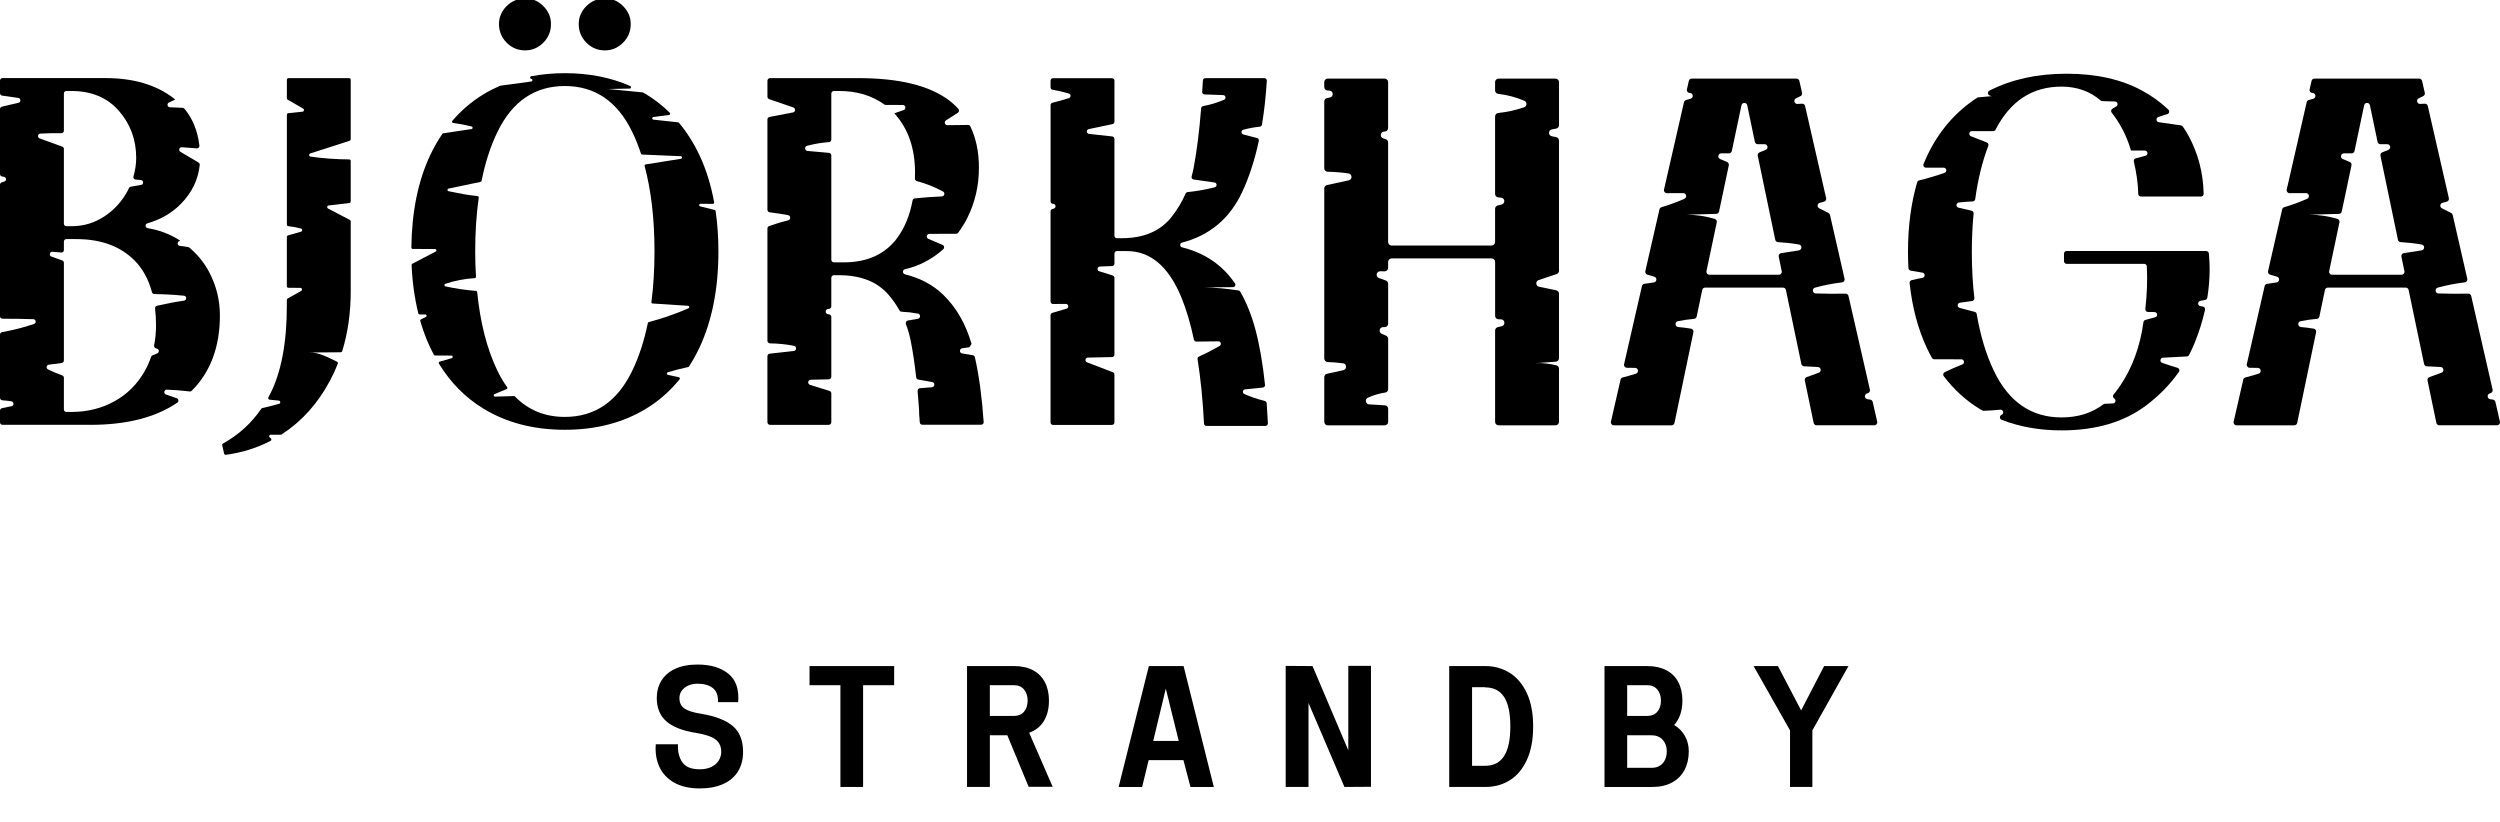
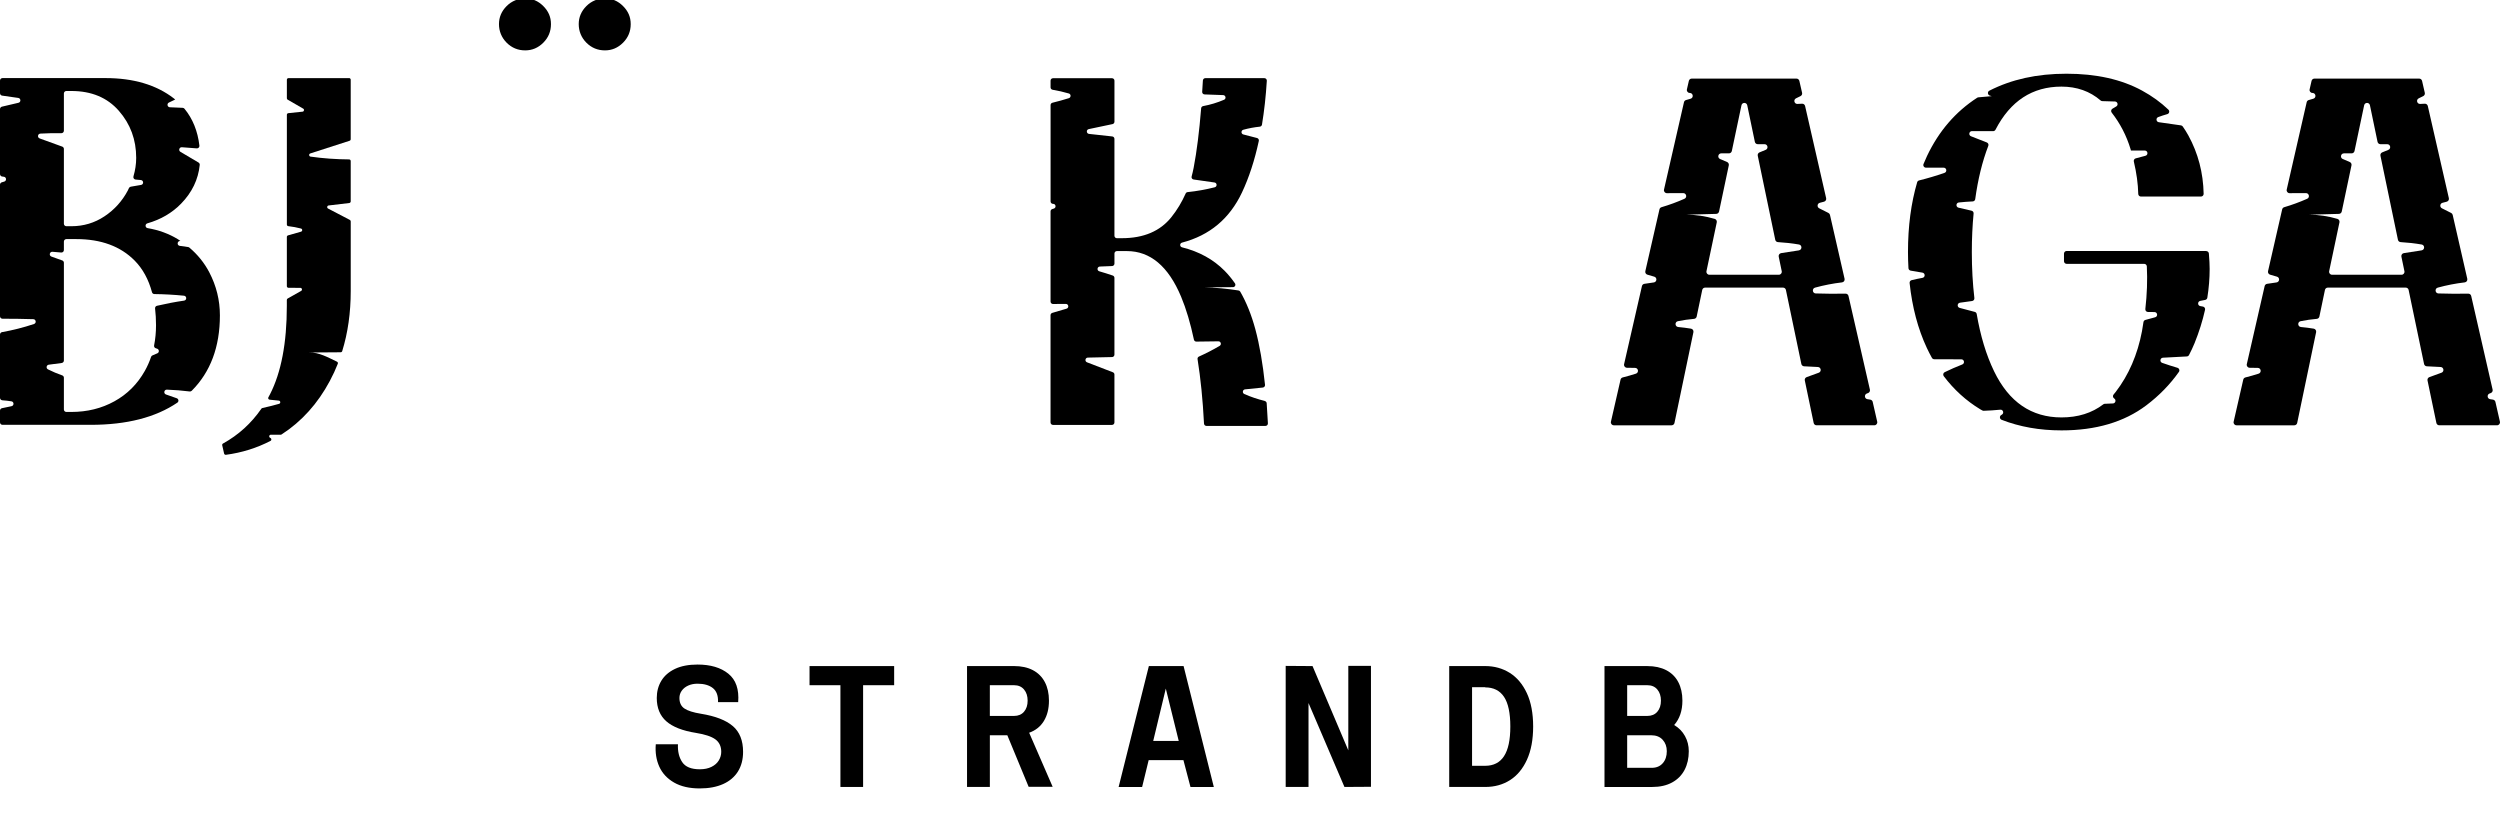
<svg xmlns="http://www.w3.org/2000/svg" id="Lager_1" data-name="Lager 1" viewBox="0 0 1215.73 399.73">
  <path d="M356.36,353.09c-3.32-2.86-8.49-4.86-15.51-6-3.7-.6-6.37-1.44-8-2.53-1.63-1.09-2.45-2.8-2.45-5.14,0-1.31.38-2.49,1.14-3.55.76-1.06,1.81-1.89,3.14-2.49,1.33-.6,2.84-.9,4.53-.9,3.16,0,5.63.71,7.43,2.12,1.8,1.42,2.64,3.7,2.53,6.86h9.8c.49-6.26-1.1-10.87-4.78-13.84-3.67-2.97-8.67-4.45-14.98-4.45-4.36,0-8.02.71-10.98,2.12-2.97,1.42-5.18,3.35-6.65,5.8s-2.2,5.23-2.2,8.33c0,4.84,1.55,8.63,4.65,11.35,3.1,2.72,7.89,4.6,14.37,5.63,4.41.71,7.56,1.75,9.47,3.14,1.9,1.39,2.86,3.42,2.86,6.08,0,1.47-.4,2.86-1.18,4.16-.79,1.31-1.97,2.36-3.55,3.14-1.58.79-3.48,1.18-5.71,1.18-4.14,0-6.98-1.16-8.53-3.47-1.55-2.31-2.25-5.21-2.08-8.7h-10.78c-.33,4.03.25,7.66,1.71,10.9,1.47,3.24,3.86,5.81,7.18,7.72,3.32,1.91,7.48,2.86,12.49,2.86,4.41,0,8.19-.71,11.35-2.12,3.16-1.41,5.56-3.46,7.23-6.12,1.66-2.67,2.49-5.85,2.49-9.55,0-5.5-1.66-9.67-4.98-12.53Z" />
  <polygon points="393.67 333.21 408.69 333.21 408.69 382.69 419.72 382.69 419.72 333.21 434.82 333.21 434.82 323.91 393.67 323.91 393.67 333.21" />
  <path d="M507.61,350.64c1.66-2.69,2.49-6,2.49-9.92,0-3.48-.67-6.49-2-9.02-1.33-2.53-3.27-4.46-5.8-5.8-2.53-1.33-5.59-2-9.18-2h-22.86v58.79h11.1v-25.15h8.49l10.37,25.07h11.68l-11.43-26.29c3.1-1.09,5.48-2.98,7.14-5.67ZM497.97,346.11c-1.17,1.36-2.79,2.04-4.86,2.04h-11.76v-14.94h11.76c2.07,0,3.69.69,4.86,2.08,1.17,1.39,1.76,3.2,1.76,5.43s-.59,4.03-1.76,5.39Z" />
  <path d="M558.68,323.91l-14.7,58.79h11.43l3.18-13.06h16.9l3.43,13.06h11.35l-14.7-58.79h-16.9ZM560.8,360.32l6.12-25.47,6.29,25.47h-12.41Z" />
  <polygon points="655.67 364.89 638.28 323.91 625.22 323.82 625.22 382.69 636.32 382.69 636.32 341.87 653.79 382.69 666.69 382.61 666.69 323.82 655.67 323.82 655.67 364.89" />
  <path d="M734.17,327.21c-3.51-2.2-7.5-3.31-11.96-3.31h-17.47v58.79h17.55c4.52,0,8.52-1.1,12-3.31,3.48-2.21,6.23-5.51,8.25-9.92,2.01-4.41,3.02-9.8,3.02-16.17s-1.02-11.83-3.06-16.21c-2.04-4.38-4.82-7.67-8.33-9.88ZM731.4,367.71c-2.04,3.13-5.1,4.69-9.18,4.69h-6.37v-38.21h6.37v.08c4.08,0,7.14,1.54,9.18,4.61,2.04,3.08,3.06,7.88,3.06,14.41s-1.02,11.28-3.06,14.41Z" />
  <path d="M814.14,352.56c1.31-1.47,2.3-3.2,2.98-5.18.68-1.99,1.02-4.2,1.02-6.65,0-3.48-.67-6.49-2-9.02-1.33-2.53-3.28-4.46-5.84-5.8-2.56-1.33-5.63-2-9.23-2h-20.82v58.79h23.19c3.81,0,7.05-.74,9.72-2.21,2.67-1.47,4.68-3.51,6.04-6.12,1.36-2.61,2.04-5.63,2.04-9.06,0-2.67-.61-5.12-1.84-7.35-1.22-2.23-2.98-4.03-5.27-5.39ZM791.28,333.21h9.8c2.07,0,3.69.69,4.86,2.08,1.17,1.39,1.76,3.2,1.76,5.43s-.59,4.03-1.76,5.39c-1.17,1.36-2.79,2.04-4.86,2.04h-9.8v-14.94ZM808.59,371.14c-1.31,1.5-3.1,2.25-5.39,2.25h-11.92v-15.84h11.68c2.39,0,4.26.74,5.59,2.21,1.33,1.47,2,3.32,2,5.55,0,2.4-.65,4.34-1.96,5.84Z" />
-   <polygon points="875.87 345.46 864.6 323.91 852.76 323.91 870.48 355.18 870.48 382.69 881.34 382.69 881.34 355.18 898.89 323.91 887.05 323.91 875.87 345.46" />
  <path d="M294.19,24.5c3.37,0,6.3-1.24,8.79-3.73,2.49-2.49,3.73-5.5,3.73-9.03s-1.25-6.3-3.73-8.79c-2.49-2.49-5.42-3.73-8.79-3.73s-6.55,1.25-9.03,3.73c-2.49,2.49-3.73,5.42-3.73,8.79s1.24,6.54,3.73,9.03c2.49,2.49,5.5,3.73,9.03,3.73Z" />
  <path d="M255.41,24.5c3.37,0,6.3-1.24,8.79-3.73,2.49-2.49,3.73-5.5,3.73-9.03s-1.25-6.3-3.73-8.79c-2.49-2.49-5.42-3.73-8.79-3.73s-6.55,1.25-9.03,3.73c-2.49,2.49-3.73,5.42-3.73,8.79s1.24,6.54,3.73,9.03c2.49,2.49,5.5,3.73,9.03,3.73Z" />
  <path d="M92.09,120.41c-.18-.15-.39-.25-.62-.28-1.35-.19-2.7-.38-4.05-.57-1.46-.21-1.32-2.36.16-2.37.05,0,.11,0,.16,0-.39-.26-.74-.55-1.14-.8-4.42-2.72-9.36-4.53-14.8-5.45-1.27-.21-1.37-1.98-.13-2.33,6.53-1.87,11.99-5.06,16.38-9.56,5.34-5.47,8.35-11.76,9.08-18.85.05-.47-.19-.92-.59-1.16-2.93-1.73-5.86-3.46-8.79-5.2-1.1-.65-.57-2.33.7-2.24l7.23.55c.75.06,1.38-.58,1.29-1.33-.84-7.11-3.27-13.09-7.26-17.95-.22-.27-.54-.42-.89-.44-2.07-.09-4.14-.18-6.21-.27-1.24-.05-1.6-1.73-.48-2.29,1.01-.5,2.03-.99,3.06-1.46-.22-.18-.42-.38-.65-.56-8.51-6.58-19.59-9.88-33.24-9.88H1.2C.54,37.98,0,38.52,0,39.19v6.12c0,.6.44,1.11,1.03,1.19,2.62.38,5.23.75,7.85,1.12,1.32.19,1.4,2.06.1,2.36-2.68.63-5.37,1.26-8.05,1.89C.38,52.01,0,52.49,0,53.05v31.6c0,.6.44,1.11,1.03,1.19.29.04.58.08.87.12,1.28.18,1.41,1.98.17,2.35-.4.12-.8.23-1.2.35C.35,88.81,0,89.28,0,89.81v63.98c0,.67.54,1.21,1.21,1.2,4.68-.02,10.57.1,14.98.22,1.35.04,1.62,1.92.34,2.35-5.07,1.7-10.27,3.01-15.54,3.95C.42,161.61,0,162.11,0,162.69v30.77c0,.64.5,1.15,1.13,1.2,1.48.1,2.95.26,4.42.5,1.32.21,1.36,2.1.05,2.37-1.55.32-3.1.65-4.64.97C.4,198.62,0,199.11,0,199.68v5.71c0,.66.54,1.2,1.2,1.2h42.88c17.58,0,31.61-3.62,42.16-10.78.82-.56.66-1.81-.28-2.14-1.75-.61-3.5-1.22-5.25-1.84-1.3-.45-.94-2.39.43-2.35,3.71.13,7.42.43,11.1.89.37.05.74-.08,1-.34,9.09-9.1,13.7-21.3,13.7-36.68,0-7.38-1.73-14.37-5.18-20.96-2.42-4.62-5.67-8.6-9.67-11.99ZM19.61,64.97c3.41-.19,6.82-.25,10.24-.2.67,0,1.22-.53,1.22-1.2v-18.12c0-.66.54-1.2,1.2-1.2h2.41c9.79,0,17.5,3.21,23.12,9.64,5.62,6.42,8.43,14.05,8.43,22.88,0,3.05-.47,6.04-1.33,8.99-.22.74.27,1.49,1.04,1.56l2.56.23c1.41.13,1.48,2.17.09,2.38-1.68.26-3.35.55-5.02.86-.39.07-.72.33-.88.7-.17.4-.34.79-.55,1.18-2.73,5.14-6.5,9.31-11.32,12.52-4.82,3.21-10.2,4.82-16.14,4.82h-2.41c-.66,0-1.2-.54-1.2-1.2v-36.38c0-.51-.32-.96-.79-1.13-3.67-1.33-7.33-2.66-11-3.99-1.22-.44-.97-2.26.33-2.33ZM89.54,146.19c-4.44.64-8.84,1.49-13.21,2.51-.6.14-.99.71-.92,1.31.3,2.58.46,5.29.46,8.17,0,3.43-.32,6.69-.93,9.79-.12.6.22,1.19.81,1.38.22.07.44.14.65.21,1.03.33,1.15,1.77.17,2.23-.79.37-1.59.72-2.41,1.03-.33.13-.58.39-.69.72-.8,2.37-1.81,4.64-3.02,6.8-3.61,6.42-8.55,11.36-14.81,14.81-6.26,3.46-13.25,5.18-20.96,5.18h-2.41c-.66,0-1.2-.54-1.2-1.2v-15.45c0-.51-.32-.96-.81-1.13-2.37-.83-4.68-1.8-6.92-2.92-1.06-.53-.81-2.12.37-2.28,2.1-.28,4.21-.56,6.31-.84.6-.08,1.05-.59,1.05-1.19v-47.54c0-.51-.32-.96-.8-1.13-1.75-.63-3.51-1.25-5.26-1.88-1.33-.47-.9-2.45.51-2.33,1.42.12,2.83.24,4.25.36.7.06,1.3-.49,1.3-1.2v-4.13c0-.66.54-1.2,1.2-1.2h4.82c12.04,0,21.52,3.49,28.42,10.48,3.93,3.98,6.72,9.12,8.41,15.36.14.52.6.88,1.14.89,4.81.06,9.62.32,14.41.8,1.41.14,1.47,2.18.06,2.39Z" />
  <path d="M169.78,37.98h-29.48c-.44,0-.8.36-.8.8v9.01c0,.28.15.55.4.69,2.51,1.45,5.03,2.9,7.54,4.35.67.39.45,1.4-.32,1.48-2.3.24-4.6.48-6.91.72-.41.04-.71.38-.71.79v53.38c0,.4.3.74.7.78,2.08.24,4.14.62,6.17,1.15.78.2.79,1.32,0,1.54-2.1.6-4.2,1.19-6.3,1.79-.34.1-.58.41-.58.77v23.93c0,.44.36.8.79.8,1.92,0,3.85.01,5.77.02.82,0,1.1,1.09.39,1.49-2.18,1.23-4.36,2.46-6.55,3.69-.25.14-.41.41-.41.69v2.92c0,17.99-2.73,32.32-8.19,42.99-.25.49-.51.96-.78,1.43-.29.51.05,1.14.64,1.18,1.49.11,2.98.26,4.46.45.85.11.93,1.33.11,1.56-2.69.77-5.41,1.44-8.15,2.05-.19.04-.36.16-.47.32-4.91,7.11-11.11,12.76-18.65,16.93-.31.17-.47.52-.39.87l.91,4c.09.4.48.67.89.62,7.78-1.04,15-3.3,21.68-6.77.6-.31.55-1.19-.08-1.45-.02,0-.04-.01-.05-.02-.81-.33-.57-1.54.3-1.53,1.58,0,3.17,0,4.75.01.16,0,.31-.04.44-.13,1.24-.8,2.47-1.65,3.67-2.54,9.23-6.9,16.54-16.14,21.92-27.7.63-1.36,1.22-2.75,1.77-4.15.15-.39-.02-.83-.4-1.01-4.39-2.08-8.72-4.58-13.48-4.46l15.27-.11c.35,0,.66-.23.76-.56,2.75-8.92,4.14-18.65,4.14-29.21v-33.88c0-.3-.16-.57-.43-.71-3.53-1.84-7.06-3.69-10.59-5.53-.69-.36-.5-1.4.27-1.5,3.35-.4,6.69-.8,10.04-1.19.4-.05.7-.39.7-.79v-19.63c0-.44-.35-.79-.79-.79-6.26-.04-12.52-.47-18.72-1.35-.84-.12-.95-1.29-.14-1.55,6.37-2.05,12.73-4.11,19.1-6.16.33-.11.55-.41.55-.76v-28.93c0-.44-.36-.8-.8-.8Z" />
-   <path d="M330.48,184.49c.3-.37.1-.93-.36-1.04-1.77-.39-3.55-.78-5.32-1.17-.64-.14-.68-1.04-.06-1.24,3.26-1.02,6.58-1.85,9.93-2.55.17-.04.32-.14.41-.28,1.87-2.91,3.58-6,5.13-9.31,6.1-13.09,9.15-28.62,9.15-46.61,0-6.94-.46-13.49-1.36-19.68-.04-.26-.23-.47-.49-.53-2.34-.58-4.67-1.15-7.01-1.73-.74-.18-.6-1.27.16-1.26,2,.02,3.99.03,5.99.05.4,0,.71-.37.64-.76-1.52-8.31-3.86-15.93-7.09-22.8-2.79-5.94-6.14-11.21-10-15.86-.11-.13-.26-.21-.43-.23-4.01-.44-8.02-.87-12.02-1.31-.75-.08-.77-1.17-.01-1.27,2.53-.33,5.06-.67,7.59-1,.53-.07.75-.72.37-1.1-3.48-3.42-7.3-6.42-11.5-8.98-.48-.29-.99-.55-1.49-.83-.08-.04-.16-.07-.24-.08-5.59-.55-11.18-1.09-16.77-1.64,3.51-.07,7.02-.14,10.53-.21.69-.01.88-.96.25-1.24-9.43-4.15-20.02-6.25-31.79-6.25-5.75,0-11.2.52-16.39,1.51-.7.13-.68,1.13.01,1.26h.07c.72.15.7,1.18-.03,1.28-5.01.68-10.02,1.35-15.03,2.03-.06,0-.12.02-.18.05-2.75,1.2-5.42,2.55-7.97,4.1-5.75,3.49-10.8,7.82-15.2,12.93-.33.39-.1.98.41,1.05,3.02.41,6.01.97,8.97,1.71.68.17.63,1.16-.06,1.26-4.58.69-9.16,1.38-13.74,2.06-.18.03-.34.13-.44.28-2.19,3.23-4.19,6.7-5.95,10.45-5.89,12.55-8.91,27.51-9.12,44.84,0,.36.29.65.64.66,3.64.02,7.28.04,10.91.06.67,0,.89.9.29,1.21-3.79,1.98-7.59,3.96-11.38,5.94-.22.12-.36.35-.35.6.37,8.43,1.48,16.27,3.28,23.56.07.29.33.49.63.49.91,0,1.83,0,2.74,0,.66,0,.89.89.31,1.21-.78.42-1.57.81-2.38,1.19-.29.13-.44.46-.35.76,1.3,4.51,2.88,8.79,4.77,12.82.58,1.25,1.2,2.45,1.83,3.64.11.21.33.34.56.34l7.96.05c.74,0,.88,1.05.17,1.26-1.95.56-3.91,1.13-5.86,1.69-.41.12-.59.6-.37.96,5.66,9.24,12.88,16.57,21.72,21.93,11.24,6.83,24.41,10.24,39.5,10.24s28.26-3.41,39.5-10.24c6.23-3.78,11.65-8.56,16.3-14.27ZM315.03,157.13c-1.79,8.64-4.3,16.4-7.59,23.21-7.23,14.93-18.15,22.4-32.76,22.4-9.73,0-17.81-3.32-24.26-9.94-.12-.13-.29-.2-.47-.19-3.07.09-6.14.17-9.21.26-.71.02-.92-.96-.26-1.23,1.96-.81,3.91-1.61,5.87-2.42.38-.16.51-.63.27-.96-1.71-2.35-3.28-4.98-4.7-7.92-5.1-10.55-8.37-23.34-9.87-38.3-.03-.3-.27-.55-.58-.57-4.99-.41-9.96-1.13-14.86-2.21-.63-.14-.67-1.03-.05-1.24,4.61-1.57,9.44-2.5,14.31-2.77.35-.02.62-.31.6-.67-.24-3.97-.39-8.03-.39-12.29,0-9.46.59-18.17,1.73-26.21.05-.36-.2-.68-.56-.71-4.75-.49-9.46-1.4-14.15-2.39-.68-.14-.68-1.11,0-1.26,5.2-1.09,10.39-2.18,15.59-3.27.25-.05.44-.25.49-.5,1.8-8.93,4.36-16.9,7.74-23.84,7.23-14.85,18.14-22.28,32.76-22.28s25.53,7.43,32.76,22.28c1.61,3.3,3.01,6.86,4.26,10.61.08.25.31.43.58.44,6.25.26,12.5.52,18.75.79.77.03.84,1.15.07,1.27l-17.11,2.73c-.37.06-.61.42-.52.79,3.18,11.87,4.8,25.69,4.8,41.54,0,8.81-.5,17.01-1.5,24.6-.05.37.22.69.59.71,5.74.37,11.47.74,17.21,1.11.67.04.83.96.22,1.23-6.26,2.72-12.72,4.95-19.32,6.7-.23.06-.41.25-.46.48Z" />
-   <path d="M478.35,205.22c-.82-12.05-2.25-22.56-4.27-31.53-.11-.51-.53-.89-1.04-.97-1.72-.28-3.43-.56-5.15-.84-1.45-.24-1.42-2.32.03-2.53l3.48-.49c.44-.68.62-.95,1.06-1.62-2.85-9.82-7.47-17.81-13.88-23.99-4.89-4.71-11.06-8-18.5-9.86-1.33-.33-1.29-2.19.04-2.49,5.02-1.13,9.73-3.2,14.13-6.2,1.56-1.07,3.02-2.24,4.42-3.48.7-.62.52-1.77-.35-2.14-2.28-.97-4.56-1.94-6.85-2.91-1.28-.54-.89-2.45.5-2.45l12.96-.02c.41,0,.79-.19,1.03-.52,1.58-2.16,3.04-4.42,4.3-6.9,3.85-7.63,5.78-15.86,5.78-24.69,0-7.74-1.42-14.42-4.17-20.11-.22-.45-.68-.72-1.17-.72l-9.96.12c-1.28.02-1.79-1.66-.7-2.35,1.91-1.22,3.83-2.44,5.74-3.67.68-.43.78-1.37.24-1.96-1.31-1.41-2.72-2.74-4.3-3.95-9.56-7.3-24.37-10.96-44.44-10.96h-42.8c-.71,0-1.28.57-1.28,1.28v7.75c0,.55.35,1.03.86,1.21,3.9,1.34,7.79,2.67,11.69,4.01,1.24.43,1.11,2.22-.18,2.46-3.78.72-7.56,1.44-11.34,2.16-.6.12-1.04.64-1.04,1.25v43.89c0,.65.49,1.19,1.13,1.26,2.99.35,5.98.8,8.93,1.38,1.35.27,1.4,2.17.06,2.49-3.14.77-6.24,1.71-9.28,2.81-.51.18-.84.67-.84,1.21v54.56c0,.7.56,1.26,1.26,1.27,3.9.05,7.8.44,11.63,1.18,1.45.28,1.37,2.37-.09,2.53-3.89.43-7.78.86-11.67,1.3-.65.07-1.14.62-1.14,1.27v32.06c0,.71.57,1.28,1.28,1.28h28.52c.71,0,1.28-.57,1.28-1.28v-14c0-.56-.36-1.05-.9-1.22-3.15-.98-6.29-1.96-9.44-2.94-1.38-.43-1.09-2.47.35-2.5l8.74-.18c.69-.01,1.25-.58,1.25-1.28v-29.04c0-.62-.44-1.15-1.05-1.26-.21-.04-.43-.08-.64-.12-1.54-.28-1.33-2.55.24-2.53h.16c.71,0,1.29-.57,1.29-1.28v-13.86c0-.71.57-1.28,1.28-1.28h2.34c10.6,0,18.63,3.13,24.09,9.39,2.1,2.41,3.9,4.99,5.45,7.74.22.38.61.62,1.05.64,2.65.11,5.29.41,7.9.9,1.4.27,1.39,2.28-.01,2.52-1.62.28-3.24.56-4.86.85-.8.14-1.25.96-.97,1.72.95,2.52,1.71,5.15,2.28,7.91,1.05,5.1,1.95,11.1,2.72,17.98.06.56.49,1.03,1.05,1.12,2.24.4,4.48.79,6.73,1.19,1.48.26,1.37,2.41-.12,2.53l-5.81.46c-.71.06-1.23.67-1.17,1.38.25,2.76.49,5.65.7,8.66,0,.03,0,.05,0,.08,0,1.68.12,3.86.37,6.51.06.65.61,1.15,1.27,1.15h28.54c.74,0,1.33-.64,1.28-1.37ZM436.17,115.9c-5.86,7.79-14.49,11.68-25.89,11.68h-4.74c-.71,0-1.28-.57-1.28-1.28v-50.7c0-.66-.5-1.21-1.16-1.27-3.47-.31-6.94-.62-10.41-.93-1.43-.13-1.59-2.15-.2-2.51,3.46-.91,7.01-1.51,10.59-1.78.67-.05,1.18-.6,1.18-1.27v-22.32c0-.71.57-1.28,1.28-1.28h2.34c8.79,0,16.15,2.21,22.12,6.55.21.16.47.24.73.24,2.76,0,5.51.01,8.27.02,1.44,0,1.77,2.01.42,2.48-1.51.53-3.02,1.05-4.53,1.58.03.03.06.05.08.08,6.66,7.31,10,16.9,10,28.78,0,.96-.03,1.9-.06,2.82-.02.6.37,1.12.95,1.28,4.42,1.18,8.7,2.87,12.71,5.05,1.15.62.74,2.35-.56,2.4-4.38.16-8.76.49-13.12.95-.56.06-1.01.49-1.12,1.05-1.35,7.27-3.87,13.4-7.6,18.36Z" />
  <path d="M615.05,194.97c-3.4-.83-6.74-1.94-9.94-3.36-1.12-.5-.87-2.14.35-2.27,2.88-.29,5.77-.59,8.65-.88.65-.07,1.13-.66,1.06-1.31-1.09-10.37-2.65-19.4-4.71-27.05-1.89-6.99-4.34-13.07-7.34-18.27-.18-.31-.5-.53-.86-.58-5.39-.85-10.83-1.37-16.28-1.51,4.53-.03,9.07-.07,13.6-.1.96,0,1.51-1.09.96-1.87-1.55-2.23-3.22-4.27-5.02-6.09-5.47-5.53-12.36-9.33-20.69-11.41-1.21-.3-1.22-1.98-.01-2.29,13.41-3.51,23.12-11.63,29.13-24.35,3.45-7.31,6.18-15.7,8.21-25.11.13-.62-.25-1.24-.86-1.4-2.23-.58-4.45-1.15-6.68-1.73-1.18-.31-1.18-1.97,0-2.29,2.63-.72,5.31-1.22,8.02-1.5.53-.06.96-.45,1.05-.97,1.1-6.66,1.89-13.77,2.36-21.36.04-.68-.5-1.26-1.18-1.26h-28.73c-.61,0-1.13.48-1.18,1.09-.18,2.17-.3,4.03-.35,5.6-.02.65.49,1.19,1.14,1.22,3.02.11,6.05.22,9.07.33,1.26.05,1.59,1.78.43,2.27-3.27,1.4-6.69,2.43-10.18,3.08-.52.1-.92.53-.96,1.07-.92,11.38-2.13,20.99-3.63,28.83-.28,1.47-.62,2.91-1,4.32-.19.69.26,1.38.97,1.48,3.38.48,6.77.97,10.15,1.45,1.29.18,1.38,2,.12,2.33-4.33,1.1-8.75,1.89-13.2,2.35-.42.04-.78.31-.95.69-1.83,4.14-4.13,7.97-6.93,11.48-5.46,6.83-13.49,10.24-24.09,10.24h-2.43c-.65,0-1.18-.53-1.18-1.18v-47.12c0-.6-.45-1.11-1.05-1.18l-11.31-1.24c-1.34-.15-1.43-2.06-.11-2.33,3.84-.81,7.69-1.62,11.54-2.43.55-.12.94-.6.94-1.16v-19.97c0-.65-.53-1.18-1.18-1.18h-28.71c-.65,0-1.18.53-1.18,1.18v3.27c0,.58.42,1.06.99,1.16,2.67.45,5.31,1.04,7.9,1.81,1.12.33,1.12,1.92.01,2.28-2.64.83-5.3,1.57-7.99,2.22-.53.13-.9.6-.9,1.14v46.85c0,.65.52,1.17,1.16,1.18h.09c1.35.02,1.62,1.92.32,2.31-.25.07-.49.15-.74.22-.5.15-.84.61-.84,1.13v43.86c0,.66.53,1.19,1.19,1.18,2.08-.01,4.16-.03,6.24-.04,1.37,0,1.66,1.93.34,2.32-2.31.68-4.62,1.36-6.93,2.04-.5.15-.85.61-.85,1.13v52.17c0,.65.53,1.18,1.18,1.18h28.71c.65,0,1.18-.53,1.18-1.18v-23.32c0-.49-.3-.93-.76-1.1-4.19-1.61-8.38-3.23-12.57-4.84-1.21-.47-.9-2.26.4-2.29l11.77-.26c.64-.01,1.16-.54,1.16-1.18v-37.33c0-.51-.32-.96-.8-1.13-2.17-.74-4.36-1.43-6.57-2.07-1.29-.37-1.05-2.26.29-2.31,1.98-.08,3.97-.16,5.95-.24.63-.03,1.14-.55,1.14-1.18v-4.92c0-.65.53-1.18,1.18-1.18h4.84c11.4,0,20.19,7.39,26.38,22.16,2.49,5.95,4.56,12.96,6.25,20.92.12.55.61.95,1.17.94,3.57-.05,7.15-.09,10.72-.14,1.21-.02,1.67,1.58.63,2.2-3.25,1.93-6.63,3.66-10.08,5.21-.49.22-.77.73-.68,1.25,1.49,9.32,2.55,19.73,3.14,31.35.03.63.55,1.13,1.18,1.13h28.71c.68,0,1.22-.57,1.18-1.25-.16-3.38-.36-6.64-.59-9.8-.04-.51-.4-.93-.9-1.05Z" />
-   <path d="M756.43,38.23h-27.69c-.93,0-1.69.76-1.69,1.69v4.04c0,.87.66,1.58,1.52,1.68,4.37.51,8.67,1.64,12.72,3.37,1.41.6,1.35,2.66-.1,3.15-4.08,1.4-8.32,2.33-12.61,2.79-.86.09-1.53.81-1.53,1.68v37.68c0,.88.68,1.62,1.56,1.69l1.36.11c1.92.15,2.14,2.87.27,3.33-.63.15-1.27.31-1.9.46-.76.19-1.29.86-1.29,1.64v16.17c0,.93-.76,1.69-1.69,1.69h-48.64c-.93,0-1.69-.76-1.69-1.69v-48.42c0-.73-.46-1.37-1.15-1.6-.42-.14-.84-.28-1.25-.42-1.83-.62-1.37-3.32.56-3.3h.13c.94.02,1.72-.75,1.72-1.69v-22.36c0-.93-.76-1.69-1.69-1.69h-27.69c-.93,0-1.69.76-1.69,1.69v2.4c0,.91.72,1.65,1.63,1.69.3.01.61.03.91.05,1.99.12,2.15,2.97.2,3.35-.47.09-.94.19-1.4.29-.78.17-1.33.87-1.33,1.66v32.47c0,.93.74,1.67,1.67,1.69,3.4.07,6.79.34,10.15.83,1.86.27,1.94,2.93.11,3.33-3.53.77-7.06,1.54-10.59,2.31-.78.17-1.33.86-1.33,1.65v82.71c0,.91.72,1.65,1.63,1.69,2.51.1,5.02.31,7.52.64,1.87.24,1.97,2.93.13,3.33-2.65.58-5.3,1.16-7.95,1.74-.78.17-1.33.86-1.33,1.65v21.74c0,.93.76,1.69,1.69,1.69h27.69c.93,0,1.69-.76,1.69-1.69v-6.35c0-.9-.7-1.64-1.59-1.69-2.56-.15-5.12-.31-7.68-.46-1.76-.11-2.2-2.5-.6-3.24,2.68-1.23,5.54-2.08,8.45-2.5.82-.12,1.42-.84,1.42-1.67v-24.44c0-.67-.4-1.28-1.02-1.55-.71-.31-1.41-.61-2.12-.92-1.7-.74-1.15-3.28.7-3.24.24,0,.47,0,.71.01.95.02,1.72-.75,1.72-1.69v-19.39c0-.7-.43-1.34-1.09-1.59-1.11-.42-2.23-.83-3.36-1.21-1.81-.62-1.34-3.3.58-3.29.72,0,1.44.01,2.16.02.94,0,1.71-.75,1.71-1.69v-2.9c0-.93.76-1.69,1.69-1.69h48.64c.93,0,1.69.76,1.69,1.69v26.24c0,.93.75,1.68,1.67,1.69.39,0,.77,0,1.16.01,1.99.02,2.32,2.87.38,3.34l-1.92.46c-.76.18-1.3.86-1.3,1.65v44.4c0,.93.76,1.69,1.69,1.69h27.69c.93,0,1.69-.76,1.69-1.69v-25.83c0-.77-.52-1.45-1.26-1.64-3.42-.85-6.88-1.3-10.4-1.04,3.36-.25,6.73-.5,10.09-.74.88-.07,1.57-.8,1.57-1.69v-31.38c0-.8-.57-1.5-1.35-1.66-2.78-.57-5.56-1.13-8.34-1.7-1.69-.35-1.84-2.71-.2-3.26,2.91-.98,5.82-1.96,8.74-2.93.69-.23,1.15-.88,1.15-1.6v-63.32c0-.8-.57-1.5-1.35-1.66-.71-.15-1.43-.29-2.14-.44-1.82-.37-1.8-2.97.02-3.32l2.11-.4c.8-.15,1.37-.85,1.37-1.66v-20.94c0-.93-.76-1.69-1.69-1.69Z" />
  <path d="M1072.85,122.05h-67.86c-.71,0-1.29.58-1.29,1.29v3.68c0,.71.58,1.29,1.29,1.29h37.7c.69,0,1.27.54,1.3,1.23.34,6.71.08,13.62-.73,20.73-.09.76.5,1.43,1.26,1.44l3.19.04c1.48.02,1.78,2.12.35,2.53-1.58.45-3.16.88-4.75,1.29-.5.13-.88.54-.96,1.05-.22,1.48-.44,2.95-.72,4.45-2.17,11.4-6.42,21.24-12.77,29.51-.33.44-.68.85-1.03,1.26-.52.6-.38,1.5.28,1.93.01,0,.03.02.04.03,1.04.67.64,2.3-.59,2.39-1.33.1-2.66.15-3.99.17-.27,0-.53.09-.74.26-5.53,4.23-12.3,6.37-20.34,6.37-14.61,0-25.53-7.47-32.76-22.4-3.88-8.01-6.67-17.34-8.47-27.89-.08-.5-.45-.9-.94-1.03-2.45-.65-4.89-1.29-7.34-1.94-1.36-.36-1.25-2.33.15-2.53,1.97-.27,3.93-.55,5.9-.82.7-.1,1.18-.73,1.1-1.42-.82-6.98-1.24-14.43-1.24-22.41,0-6.59.3-12.81.86-18.71.06-.64-.35-1.22-.97-1.37-2.1-.53-4.21-1.02-6.33-1.47-1.45-.31-1.33-2.39.14-2.54,2.24-.24,4.49-.41,6.74-.51.62-.03,1.13-.5,1.21-1.11,1.32-9.63,3.43-18.29,6.36-25.91.26-.66-.07-1.4-.73-1.66-2.56-1-5.12-2-7.68-3.01-1.33-.52-.96-2.5.47-2.5,3.43,0,6.86.01,10.29.02.48,0,.92-.27,1.15-.7,7.22-13.96,17.91-20.96,32.08-20.96,7.49,0,13.84,2.25,19.05,6.75.22.19.5.3.8.31,2.05.06,4.11.12,6.17.18,1.28.04,1.74,1.72.65,2.39-.61.38-1.23.74-1.85,1.09-.7.4-.88,1.31-.38,1.94,4.07,5.21,7.16,11.12,9.18,17.8.06.22.11.42.17.63,2.24,0,4.48,0,6.73,0,1.51,0,1.79,2.15.33,2.54-1.58.42-3.16.84-4.74,1.26-.68.18-1.08.87-.92,1.55,1.31,5.54,2.04,10.79,2.15,15.75.02.71.58,1.27,1.29,1.27h29.21c.72,0,1.31-.59,1.3-1.31-.2-10.25-2.68-19.73-7.45-28.43-.82-1.5-1.73-2.92-2.7-4.32-.21-.3-.53-.49-.88-.55-3.59-.51-7.18-1.03-10.78-1.54-1.33-.19-1.53-2.03-.27-2.5,1.45-.54,2.92-1.01,4.41-1.43.96-.27,1.25-1.49.52-2.18-3.68-3.52-7.94-6.62-12.83-9.28-10.04-5.46-22.28-8.19-36.73-8.19s-26.73,2.76-37.49,8.24c-1.05.53-.89,2.07.24,2.4.31.09.61.18.92.27-2.17.19-4.33.38-6.5.57-.21.02-.42.09-.6.21-10.46,6.76-18.6,16.16-24.37,28.3-.61,1.28-1.18,2.59-1.72,3.93-.34.85.29,1.77,1.2,1.77h8.59c1.46,0,1.8,2.04.43,2.52-4.06,1.42-8.19,2.64-12.37,3.68-.44.11-.8.44-.93.88-2.96,10.09-4.47,21.39-4.47,33.94,0,2.68.09,5.29.23,7.85.03.6.48,1.1,1.08,1.2l5.72.97c1.42.24,1.44,2.28.02,2.54-1.77.32-3.52.69-5.27,1.11-.63.15-1.06.76-.99,1.41,1.26,11.73,4.03,22.25,8.36,31.53.78,1.68,1.62,3.29,2.49,4.86.23.41.66.66,1.13.67,4.39.01,8.79.02,13.18.04,1.43,0,1.79,1.98.45,2.5-2.9,1.13-5.74,2.38-8.54,3.74-.73.35-.96,1.3-.47,1.95,4.96,6.55,10.87,11.94,17.77,16.12.32.2.66.37.99.55.21.11.44.17.68.17,2.69-.09,5.38-.27,8.06-.54,1.37-.14,1.96,1.7.78,2.4-.11.07-.22.13-.33.2-.93.55-.81,1.93.2,2.32,8.75,3.42,18.45,5.15,29.13,5.15,16.7,0,30.43-4.05,41.19-12.16,6.31-4.76,11.6-10.2,15.9-16.31.51-.72.14-1.72-.71-1.97-2.5-.73-4.98-1.53-7.44-2.4-1.33-.47-1.03-2.43.38-2.51,3.87-.2,7.73-.41,11.6-.61.46-.02.87-.29,1.08-.7.97-1.86,1.87-3.76,2.68-5.74,2.2-5.42,3.9-10.84,5.11-16.26.16-.71-.3-1.41-1.01-1.55-.43-.08-.85-.16-1.28-.23-1.42-.24-1.44-2.26-.03-2.54.8-.16,1.59-.31,2.39-.47.53-.1.95-.53,1.04-1.07.74-4.67,1.13-9.34,1.13-14.01,0-1.99-.13-4.49-.38-7.49-.06-.67-.62-1.18-1.29-1.18Z" />
  <path d="M1215.7,205.08l-2.2-9.64c-.13-.57-.59-1-1.17-1.1-.47-.07-.93-.15-1.4-.22-1.46-.23-1.65-2.26-.26-2.77.19-.07.38-.14.56-.2.68-.25,1.07-.96.91-1.67l-10.42-45.57c-.15-.66-.74-1.12-1.42-1.11-4.84.09-9.68.06-14.51-.1-1.65-.05-1.91-2.4-.32-2.83,4.3-1.18,8.68-2.03,13.11-2.55.85-.1,1.43-.9,1.24-1.74l-7.1-31.07c-.1-.42-.37-.77-.76-.96-1.5-.74-2.99-1.49-4.48-2.26-1.17-.6-.99-2.33.29-2.67.69-.18,1.37-.36,2.06-.54.75-.2,1.21-.95,1.03-1.71l-10.24-44.82c-.15-.68-.77-1.15-1.46-1.12-.75.03-1.5.07-2.24.11-1.56.09-2.12-2.02-.72-2.72.72-.36,1.45-.72,2.18-1.07.61-.29.93-.96.78-1.61l-1.33-5.8c-.15-.65-.73-1.12-1.4-1.12h-50.94c-.67,0-1.25.46-1.4,1.12l-.94,4.11c-.2.88.45,1.72,1.34,1.75.04,0,.07,0,.11,0,1.63.06,1.91,2.36.34,2.81-.74.21-1.48.42-2.22.64-.5.14-.89.55-1,1.06l-9.71,42.48c-.21.9.48,1.76,1.4,1.75,2.65-.01,5.3-.02,7.95-.03,1.55,0,2.01,2.12.6,2.75-3.63,1.61-7.36,2.98-11.17,4.1-.49.15-.87.54-.99,1.05l-6.87,30.06c-.17.74.27,1.49,1,1.7,1.11.32,2.22.65,3.34.97,1.48.43,1.33,2.57-.19,2.8-1.54.23-3.07.45-4.61.68-.59.09-1.06.52-1.19,1.1l-8.68,37.97c-.2.89.47,1.74,1.38,1.75,1.32.02,2.64.04,3.96.06,1.63.02,1.96,2.31.4,2.81-2.12.68-4.26,1.29-6.41,1.83-.52.13-.93.54-1.05,1.06l-4.68,20.47c-.21.9.48,1.75,1.4,1.75h28.1c.68,0,1.27-.48,1.4-1.14l9.21-44.14c.17-.8-.36-1.58-1.17-1.72-2.06-.34-4.13-.6-6.2-.79-1.65-.15-1.8-2.51-.17-2.84,2.59-.53,5.21-.9,7.84-1.13.63-.05,1.16-.51,1.29-1.13l2.7-12.93c.14-.67.73-1.14,1.4-1.14h37.89c.68,0,1.27.48,1.4,1.14l7.51,35.99c.13.64.68,1.11,1.33,1.14,2.24.11,4.48.23,6.72.34,1.56.08,1.89,2.25.42,2.78-1.96.71-3.92,1.42-5.88,2.14-.67.24-1.06.94-.91,1.64l4.31,20.65c.14.67.73,1.14,1.4,1.14h28.1c.92,0,1.6-.86,1.4-1.75ZM1177.59,121.76c-2.88.44-5.75.89-8.62,1.33-.81.13-1.35.91-1.19,1.71l1.47,7.08c.19.89-.49,1.73-1.4,1.73h-33.8c-.91,0-1.59-.84-1.4-1.73l5.01-23.76c.15-.73-.27-1.47-.99-1.68-4.47-1.32-9.12-2.02-13.78-2.04,4.84-.13,9.67-.26,14.51-.39.66-.02,1.23-.49,1.37-1.14l4.74-22.47c.14-.67-.21-1.35-.84-1.62-1.13-.48-2.27-.97-3.4-1.45-1.43-.61-1-2.75.56-2.75h3.75c.68,0,1.26-.48,1.4-1.15l4.69-22.24c.32-1.52,2.49-1.52,2.81,0l3.7,17.79c.14.67.73,1.14,1.41,1.14,1.1,0,2.2,0,3.3,0,1.58,0,2,2.17.54,2.76-.99.41-1.99.81-2.98,1.22-.64.26-1,.94-.86,1.62l8.51,40.89c.13.63.67,1.1,1.32,1.13,3.42.2,6.83.58,10.21,1.16,1.61.28,1.59,2.59-.02,2.84Z" />
  <path d="M910.68,195.44c-.13-.57-.59-1-1.17-1.1-.47-.07-.93-.15-1.4-.22-1.46-.23-1.65-2.26-.26-2.77.19-.07.38-.14.56-.2.68-.25,1.07-.96.91-1.67l-10.42-45.57c-.15-.66-.74-1.12-1.42-1.11-4.84.09-9.68.06-14.51-.1-1.65-.05-1.91-2.4-.32-2.83,4.3-1.18,8.68-2.03,13.11-2.55.85-.1,1.43-.9,1.24-1.74l-7.1-31.07c-.1-.42-.37-.77-.76-.96-1.5-.74-2.99-1.49-4.48-2.26-1.17-.6-.99-2.33.29-2.67.69-.18,1.37-.36,2.06-.54.75-.2,1.21-.95,1.03-1.71l-10.24-44.82c-.15-.68-.77-1.15-1.46-1.12-.75.03-1.5.07-2.24.11-1.56.09-2.12-2.02-.72-2.72.72-.36,1.45-.72,2.18-1.07.61-.29.93-.96.78-1.61l-1.33-5.8c-.15-.65-.73-1.12-1.4-1.12h-50.94c-.67,0-1.25.46-1.4,1.12l-.94,4.11c-.2.88.45,1.72,1.34,1.75.04,0,.07,0,.11,0,1.63.06,1.91,2.36.34,2.81-.74.21-1.48.42-2.22.64-.5.14-.89.55-1,1.06l-9.71,42.48c-.21.9.48,1.76,1.4,1.75,2.65-.01,5.3-.02,7.95-.03,1.55,0,2.01,2.12.6,2.75-3.63,1.61-7.36,2.98-11.17,4.1-.49.15-.87.54-.99,1.05l-6.87,30.06c-.17.74.27,1.49,1,1.7,1.11.32,2.22.65,3.34.97,1.48.43,1.33,2.57-.19,2.8-1.54.23-3.07.45-4.61.68-.59.09-1.06.52-1.19,1.1l-8.68,37.97c-.2.89.47,1.74,1.38,1.75,1.32.02,2.64.04,3.96.06,1.63.02,1.96,2.31.4,2.81-2.12.68-4.26,1.29-6.41,1.83-.52.13-.93.54-1.05,1.06l-4.68,20.47c-.21.9.48,1.75,1.4,1.75h28.1c.68,0,1.27-.48,1.4-1.14l9.21-44.14c.17-.8-.36-1.58-1.17-1.72-2.06-.34-4.13-.6-6.2-.79-1.65-.15-1.8-2.51-.17-2.84,2.59-.53,5.21-.9,7.84-1.13.63-.05,1.16-.51,1.29-1.13l2.7-12.93c.14-.67.73-1.14,1.4-1.14h37.89c.68,0,1.27.48,1.4,1.14l7.51,35.99c.13.64.68,1.11,1.33,1.14,2.24.11,4.48.23,6.72.34,1.56.08,1.89,2.25.42,2.78-1.96.71-3.92,1.42-5.88,2.14-.67.24-1.06.94-.91,1.64l4.31,20.65c.14.67.73,1.14,1.4,1.14h28.1c.92,0,1.6-.86,1.4-1.75l-2.2-9.64ZM874.78,121.76c-2.88.44-5.75.89-8.62,1.33-.81.13-1.35.91-1.19,1.71l1.47,7.08c.19.89-.49,1.73-1.4,1.73h-33.8c-.91,0-1.59-.84-1.4-1.73l5.01-23.76c.15-.73-.27-1.47-.99-1.68-4.47-1.32-9.12-2.02-13.78-2.04,4.84-.13,9.67-.26,14.51-.39.66-.02,1.23-.49,1.37-1.14l4.74-22.47c.14-.67-.21-1.35-.84-1.62-1.13-.48-2.27-.97-3.4-1.45-1.43-.61-1-2.75.56-2.75h3.75c.68,0,1.26-.48,1.4-1.15l4.69-22.24c.32-1.52,2.49-1.52,2.81,0l3.7,17.79c.14.67.73,1.14,1.41,1.14,1.1,0,2.2,0,3.3,0,1.58,0,2,2.17.54,2.76-.99.41-1.99.81-2.98,1.22-.64.26-1,.94-.86,1.62l8.51,40.89c.13.63.67,1.1,1.32,1.13,3.42.2,6.83.58,10.21,1.16,1.61.28,1.59,2.59-.02,2.84Z" />
</svg>